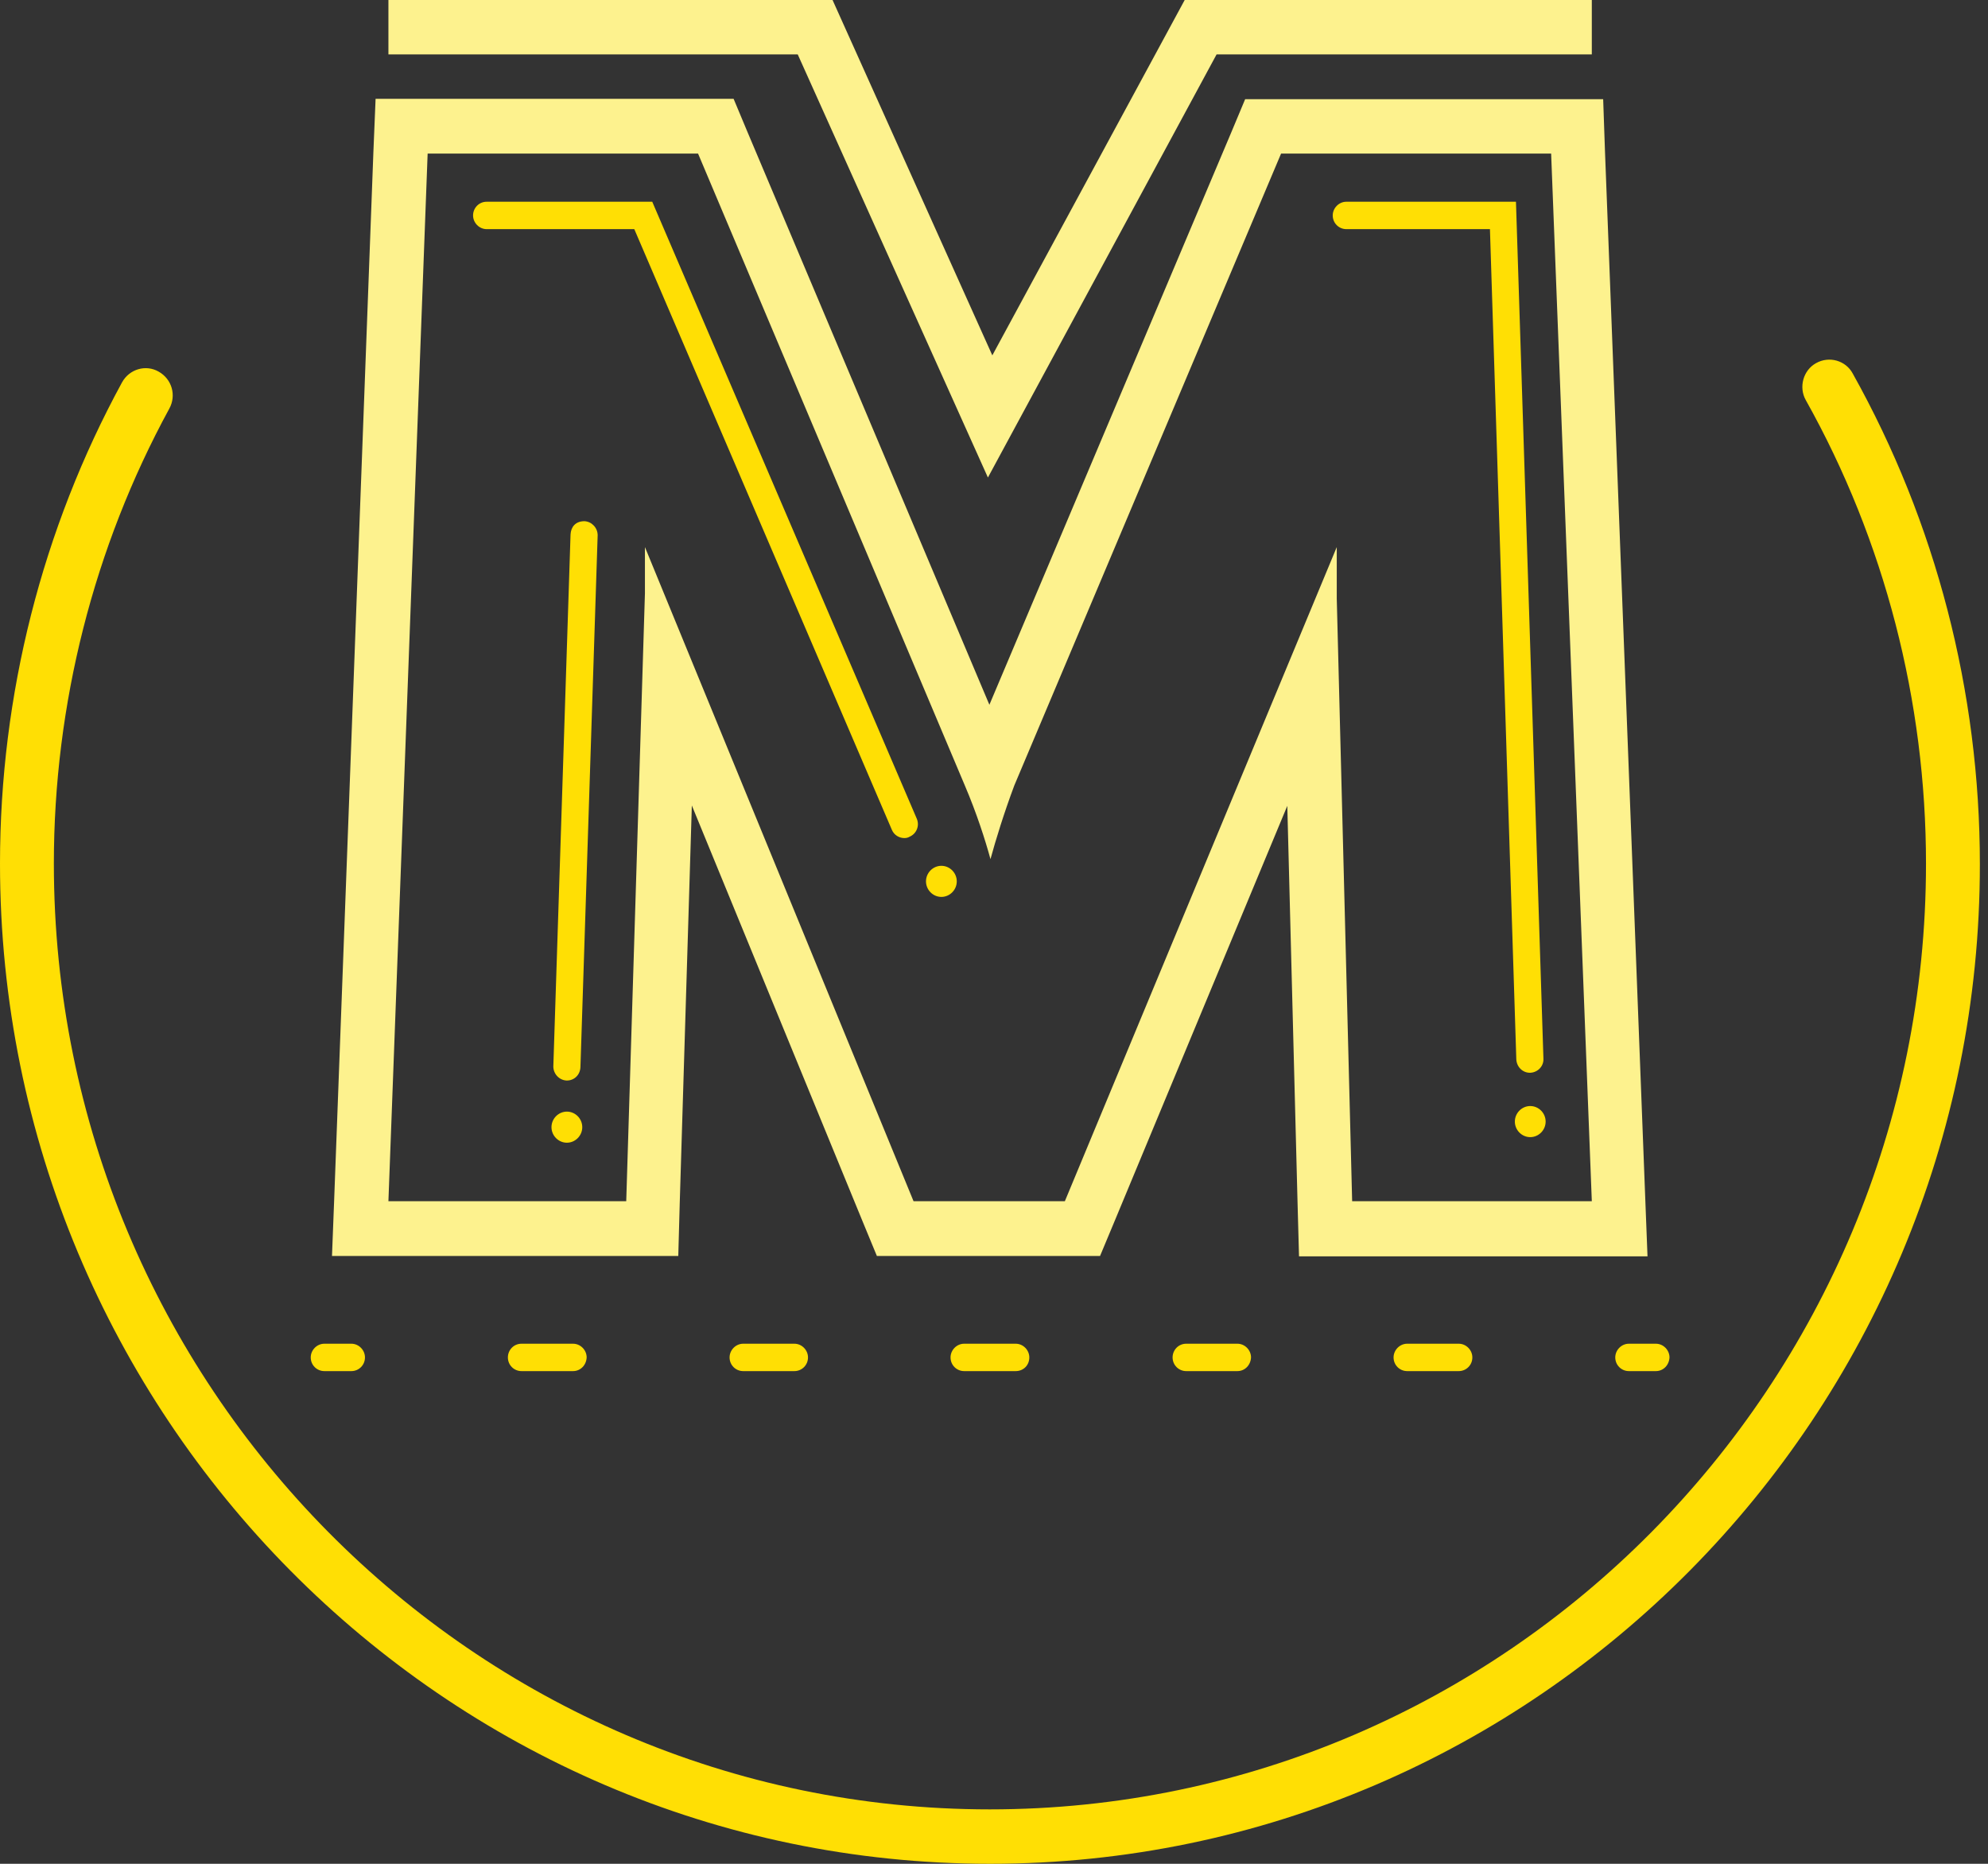
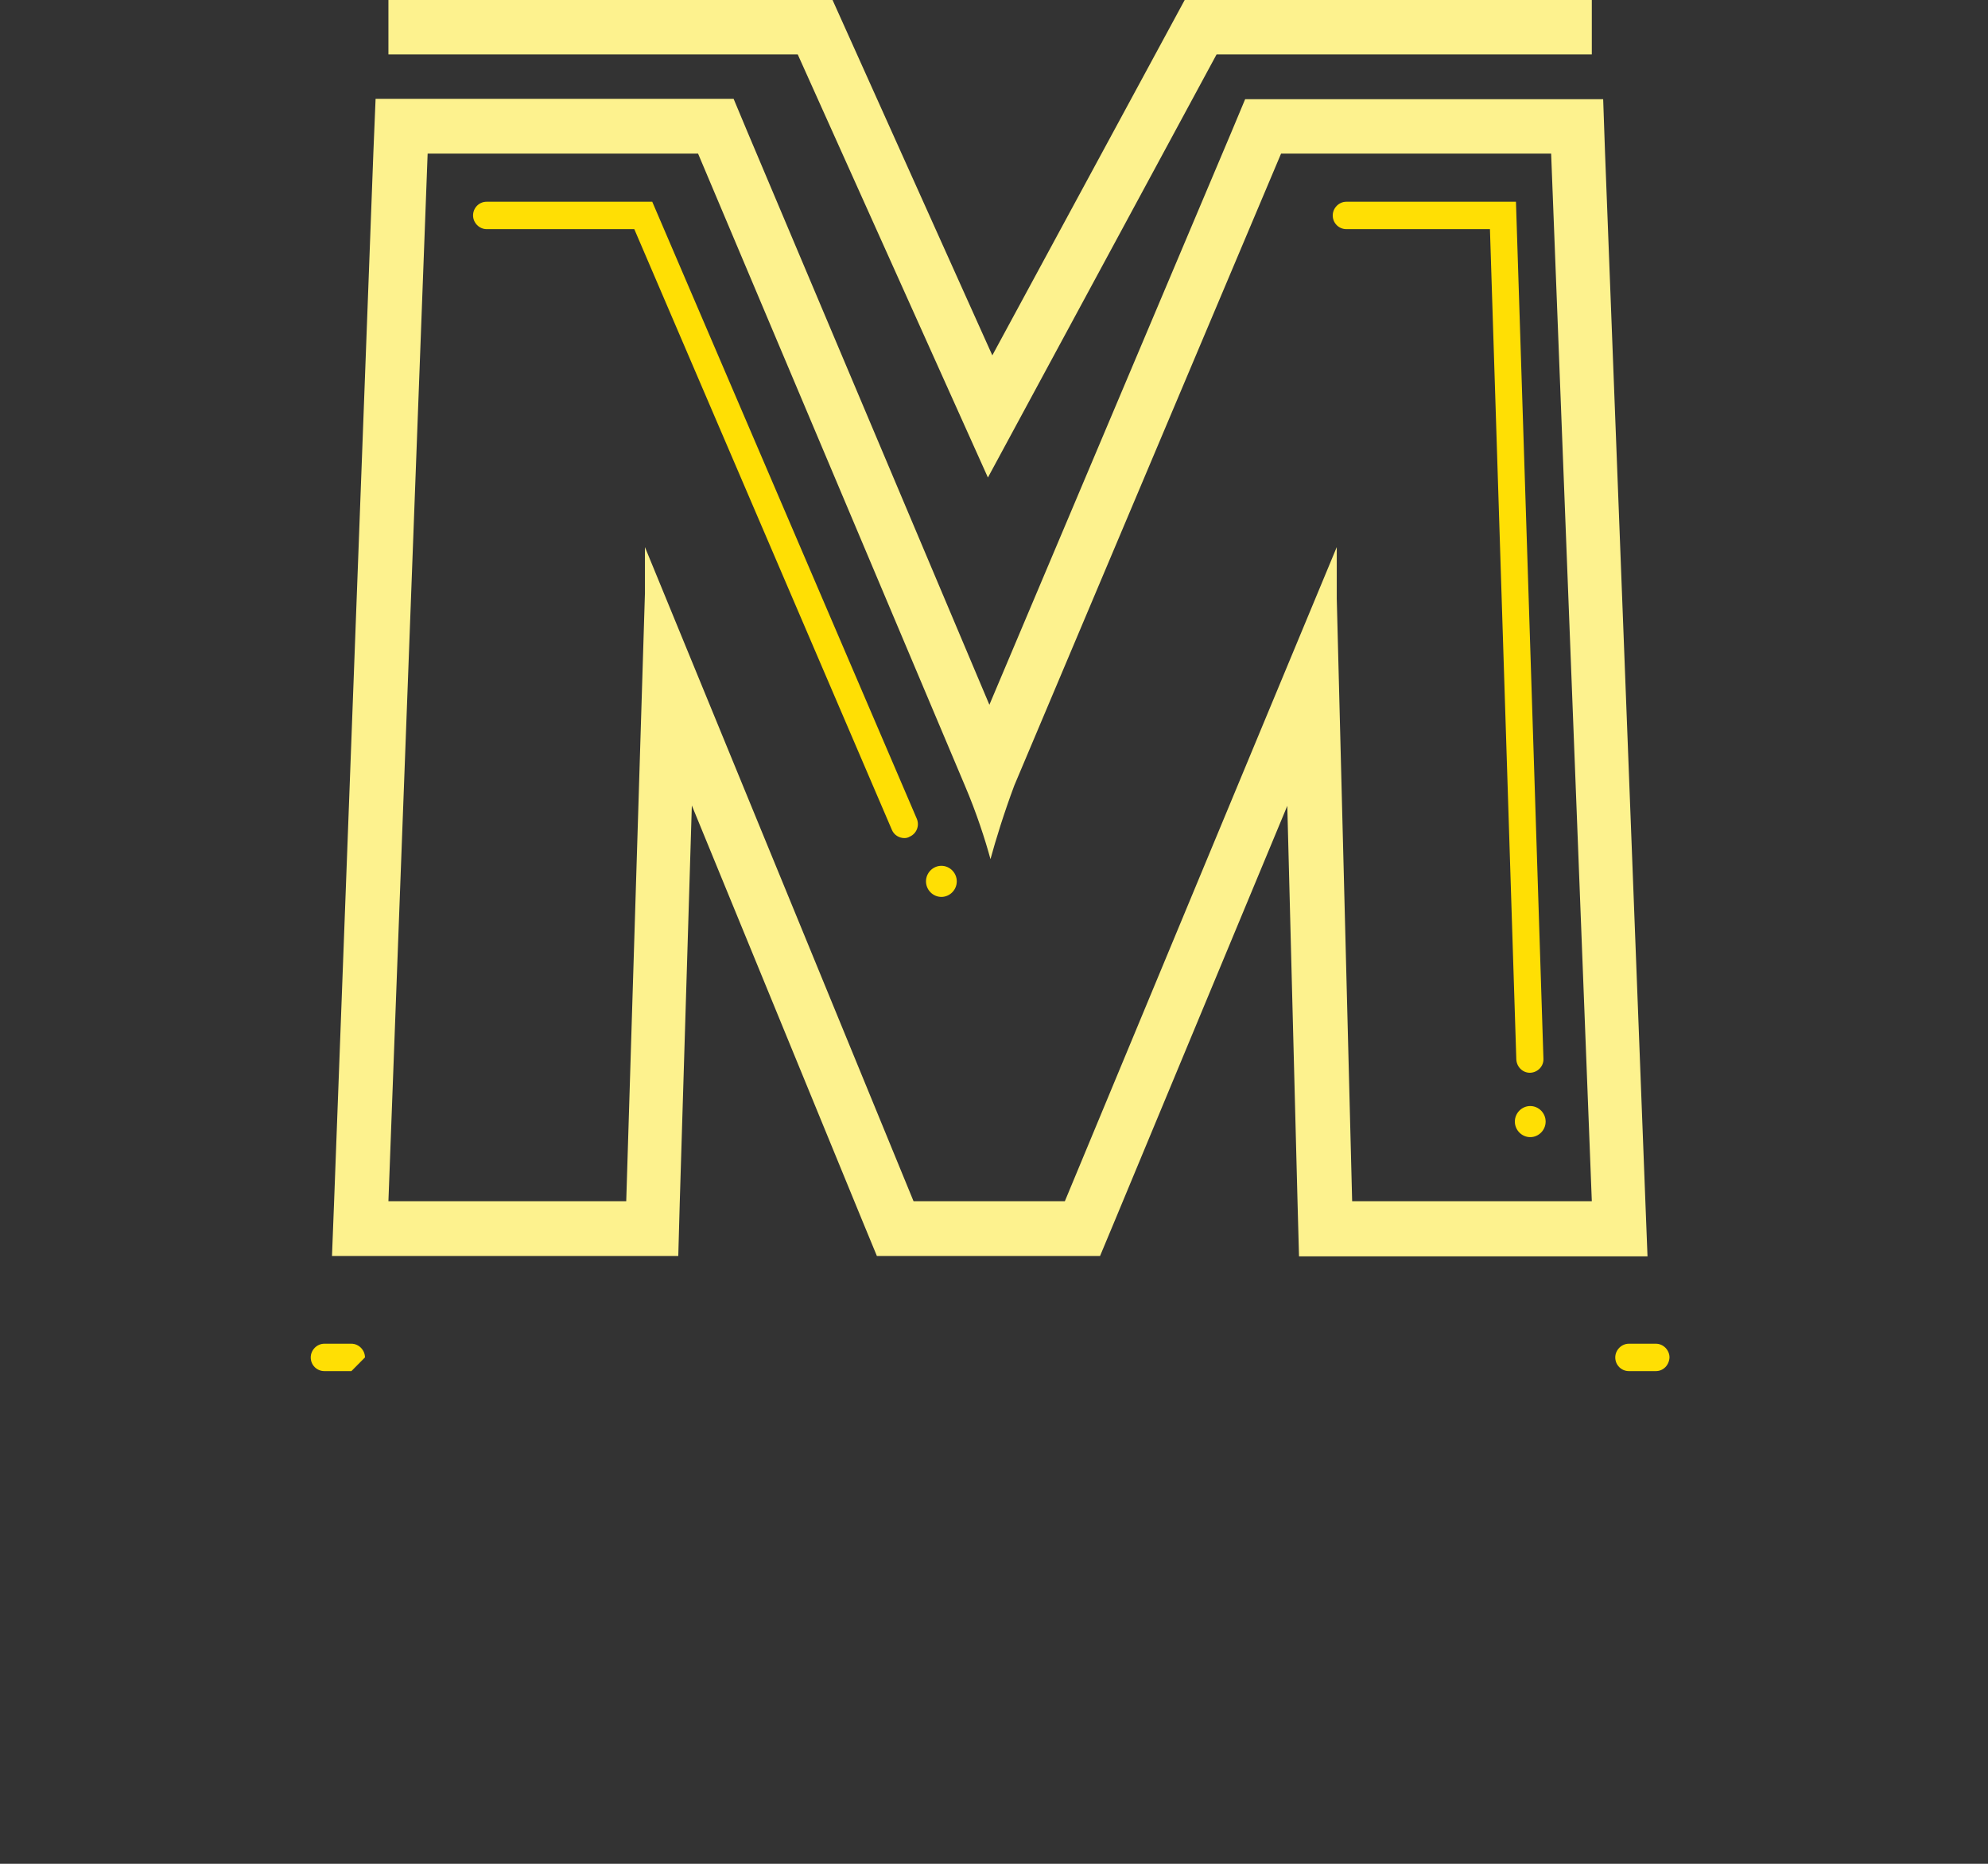
<svg xmlns="http://www.w3.org/2000/svg" width="128" height="120" viewBox="0 0 128 120" fill="none">
  <rect x="0" y="0" width="128" height="120" fill="#333333" stroke="none" />
  <g id="Frame" clip-path="url(#clip0_763_4301)">
    <g id="Group">
-       <path id="Vector" d="M63.75 119.999C28.596 119.999 0 91.114 0 55.602C0 44.758 2.713 34.057 7.857 24.619C8.329 23.761 9.39 23.451 10.216 23.928C11.065 24.405 11.372 25.453 10.9 26.311C6.04 35.225 3.468 45.354 3.468 55.602C3.468 89.183 30.507 116.496 63.726 116.496C96.97 116.496 124.008 89.183 124.008 55.602C124.008 45.139 121.342 34.82 116.269 25.763C115.798 24.929 116.104 23.833 116.93 23.38C117.779 22.903 118.841 23.213 119.289 24.047C124.645 33.628 127.476 44.544 127.476 55.626C127.5 91.114 98.904 119.999 63.75 119.999Z" fill="#FFDF04" />
      <path id="Vector_2" d="M99.872 9.89L102.491 77.338H87.06L86.069 38.537V35.224L68.563 77.338H58.819L41.525 35.224V38.203L40.321 77.338H25.009L27.534 9.89H44.946L62.122 50.573C62.877 52.337 63.443 54.1 63.773 55.316C64.104 54.1 64.646 52.337 65.307 50.573L82.483 9.89H99.872ZM103.222 6.386H99.872H82.46H80.171L79.274 8.531L63.703 45.377L48.131 8.507L47.234 6.362H44.946H27.534H24.183L24.042 9.77L21.517 77.218L21.376 80.865H24.985H40.298H43.672L43.766 77.457L44.545 51.86L55.563 78.696L56.459 80.865H58.772H68.516H70.828L71.724 78.72L82.884 51.884L83.545 77.457L83.639 80.889H87.037H102.467H106.077L105.935 77.242L103.34 9.77L103.222 6.386Z" fill="#FDF28E" />
-       <path id="Vector_3" d="M22.626 88.278H20.88C20.408 88.278 20.007 87.897 20.007 87.397C20.007 86.92 20.408 86.515 20.88 86.515H22.626C23.098 86.515 23.499 86.92 23.499 87.397C23.499 87.897 23.098 88.278 22.626 88.278Z" fill="#FFDF04" />
-       <path id="Vector_4" d="M93.926 88.278H90.6C90.128 88.278 89.727 87.897 89.727 87.397C89.727 86.92 90.128 86.515 90.6 86.515H93.926C94.398 86.515 94.799 86.92 94.799 87.397C94.799 87.897 94.398 88.278 93.926 88.278ZM79.676 88.278H76.373C75.901 88.278 75.499 87.897 75.499 87.397C75.499 86.92 75.877 86.515 76.373 86.515H79.676C80.147 86.515 80.549 86.92 80.549 87.397C80.525 87.897 80.147 88.278 79.676 88.278ZM65.401 88.278H62.075C61.603 88.278 61.202 87.897 61.202 87.397C61.202 86.92 61.603 86.515 62.075 86.515H65.401C65.873 86.515 66.274 86.92 66.274 87.397C66.274 87.897 65.897 88.278 65.401 88.278ZM51.151 88.278H47.848C47.376 88.278 46.975 87.897 46.975 87.397C46.975 86.92 47.376 86.515 47.848 86.515H51.151C51.623 86.515 52.024 86.92 52.024 87.397C52.024 87.897 51.623 88.278 51.151 88.278ZM36.9 88.278H33.574C33.102 88.278 32.701 87.897 32.701 87.397C32.701 86.92 33.078 86.515 33.574 86.515H36.9C37.372 86.515 37.773 86.92 37.773 87.397C37.75 87.897 37.372 88.278 36.9 88.278Z" fill="#FFDF04" />
+       <path id="Vector_3" d="M22.626 88.278H20.88C20.408 88.278 20.007 87.897 20.007 87.397C20.007 86.92 20.408 86.515 20.88 86.515H22.626C23.098 86.515 23.499 86.92 23.499 87.397Z" fill="#FFDF04" />
      <path id="Vector_5" d="M106.62 88.278H104.874C104.402 88.278 104.001 87.897 104.001 87.397C104.001 86.92 104.402 86.515 104.874 86.515H106.62C107.091 86.515 107.493 86.92 107.493 87.397C107.469 87.897 107.091 88.278 106.62 88.278Z" fill="#FFDF04" />
      <path id="Vector_6" d="M58.229 53.959C57.899 53.959 57.568 53.768 57.427 53.434L40.84 14.753H31.332C30.86 14.753 30.459 14.348 30.459 13.871C30.459 13.394 30.837 12.989 31.332 12.989H41.996L59.031 52.719C59.22 53.172 59.008 53.672 58.583 53.863C58.465 53.935 58.347 53.959 58.229 53.959Z" fill="#FFDF04" />
      <path id="Vector_7" d="M59.621 56.746C59.621 57.294 60.069 57.747 60.612 57.747C61.155 57.747 61.603 57.294 61.603 56.746C61.603 56.198 61.155 55.745 60.612 55.745C60.069 55.745 59.621 56.198 59.621 56.746Z" fill="#FFDF04" />
-       <path id="Vector_8" d="M35.508 72.572C35.508 73.12 35.957 73.573 36.499 73.573C37.042 73.573 37.49 73.12 37.49 72.572C37.49 72.024 37.042 71.571 36.499 71.571C35.957 71.571 35.508 72.024 35.508 72.572Z" fill="#FFDF04" />
      <path id="Vector_9" d="M98.503 69.069C98.031 69.069 97.654 68.687 97.63 68.211L95.932 14.753H86.683C86.211 14.753 85.81 14.372 85.81 13.871C85.81 13.394 86.211 12.989 86.683 12.989H97.607L99.376 68.163C99.4 68.64 99.022 69.045 98.527 69.069H98.503Z" fill="#FFDF04" />
      <path id="Vector_10" d="M97.536 72.213C97.536 72.761 97.984 73.214 98.527 73.214C99.07 73.214 99.518 72.761 99.518 72.213C99.518 71.665 99.07 71.212 98.527 71.212C97.984 71.212 97.536 71.665 97.536 72.213Z" fill="#FFDF04" />
-       <path id="Vector_11" d="M36.499 69.569H36.476C36.004 69.545 35.627 69.14 35.627 68.663L36.735 34.415C36.759 33.938 37.042 33.557 37.632 33.557C38.104 33.581 38.481 33.986 38.481 34.462L37.372 68.711C37.349 69.211 36.971 69.569 36.499 69.569Z" fill="#FFDF04" />
      <path id="Vector_12" d="M63.608 30.745L51.363 3.503H25.009V0H53.605L63.892 22.88L76.278 0H102.491V3.503H78.331L63.608 30.745Z" fill="#FDF28E" />
    </g>
  </g>
  <defs>
    <clipPath id="clip0_763_4301">
      <rect width="127.5" height="120" fill="white" />
    </clipPath>
  </defs>
</svg>